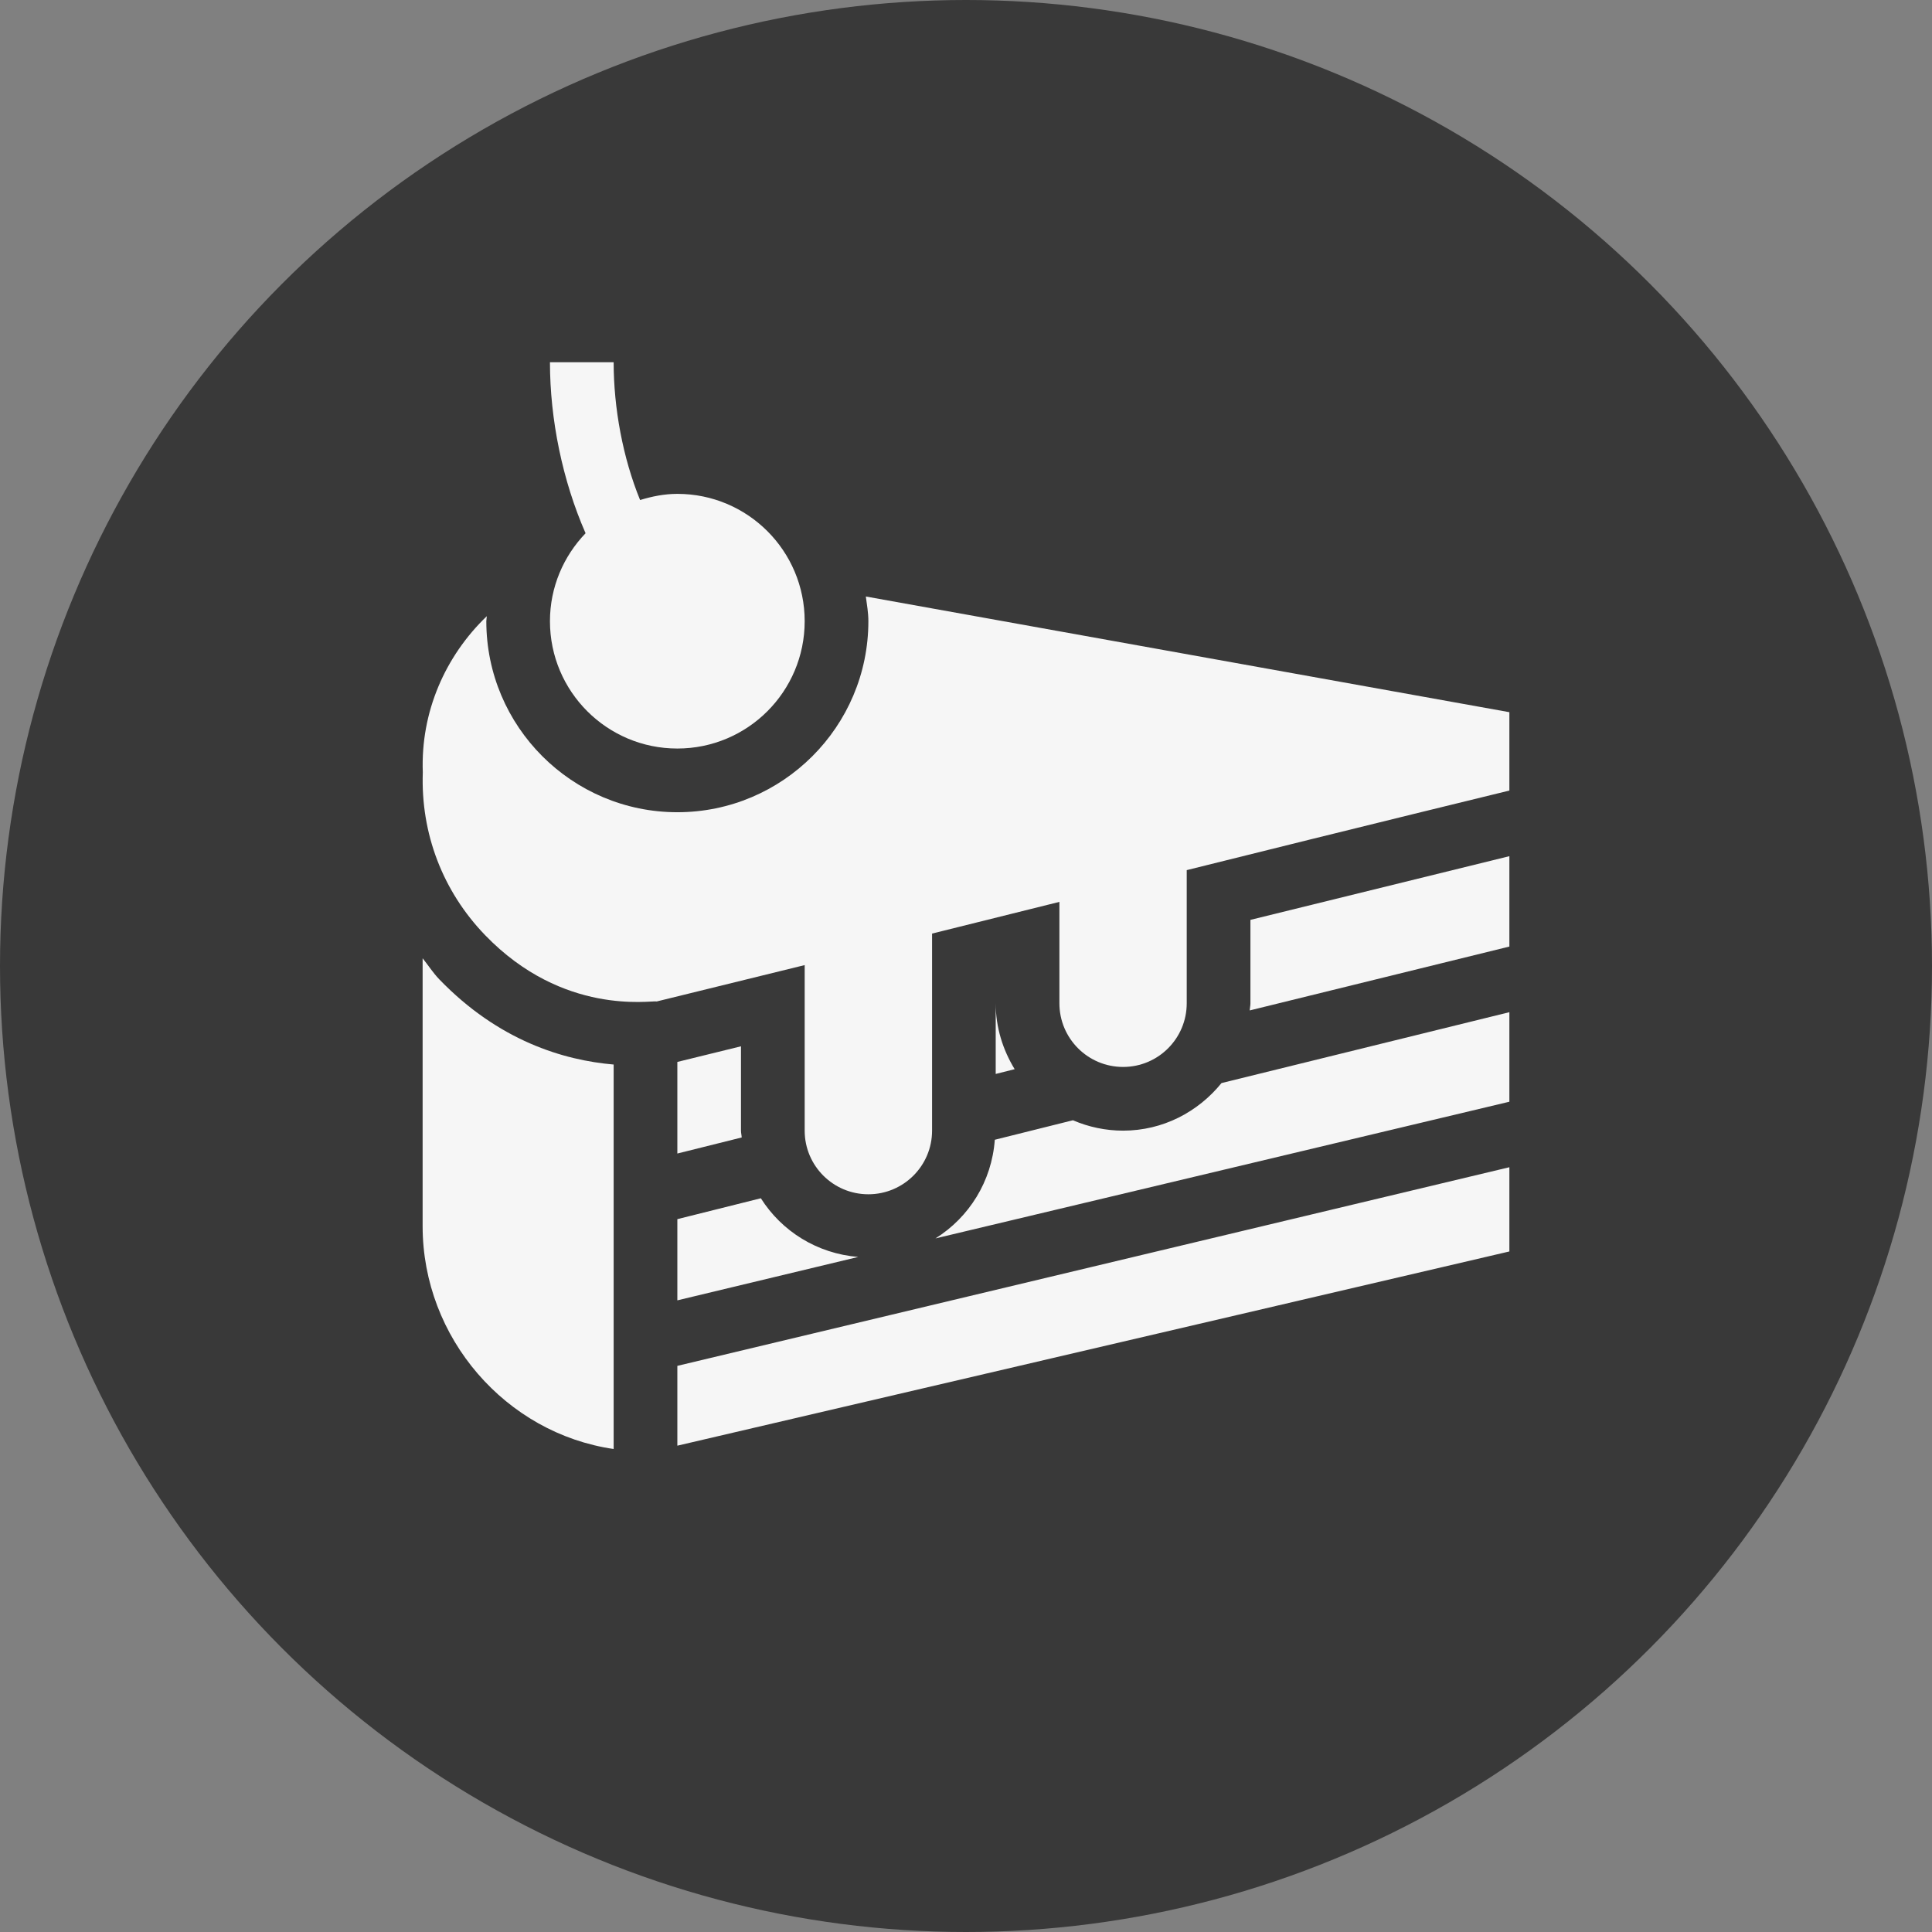
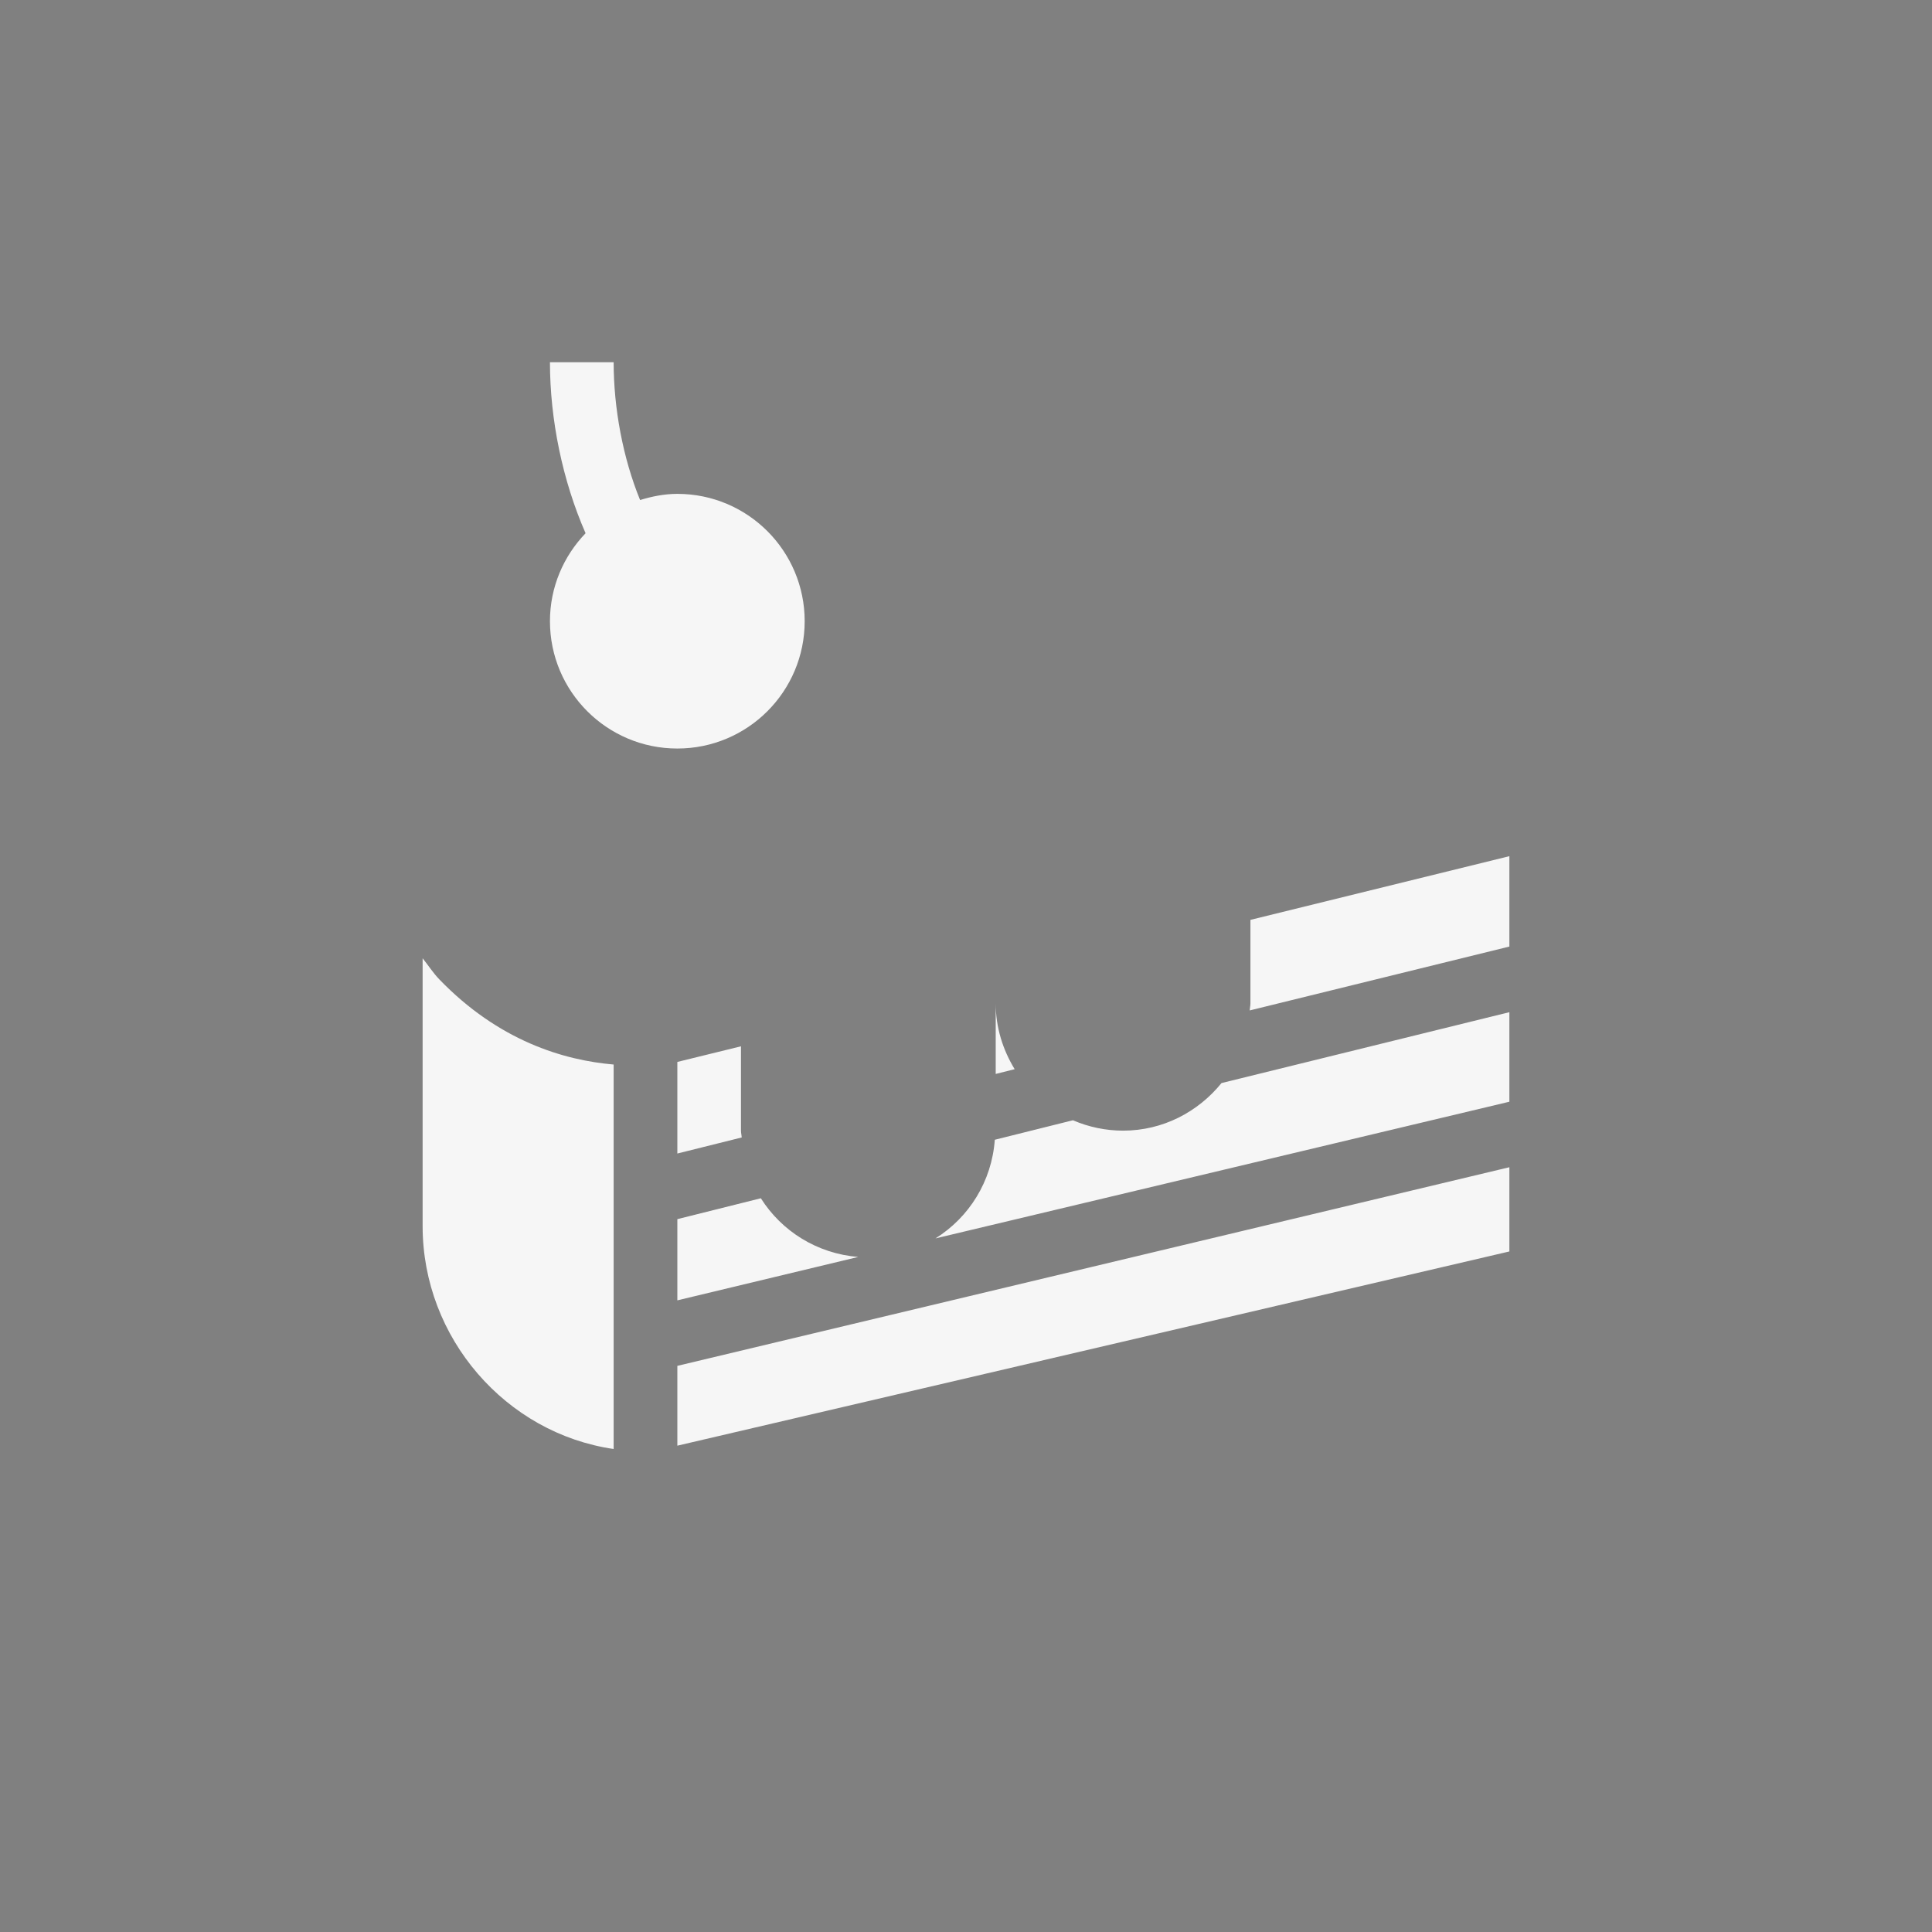
<svg xmlns="http://www.w3.org/2000/svg" width="32" height="32" viewBox="0 0 32 32" fill="none">
  <rect x="0" y="0" width="32" height="32" fill="#808080" stroke="none" />
-   <circle cx="16" cy="16" r="16" fill="#393939" />
  <path d="M7.277 16.222C7.172 16.113 7.093 15.988 7 15.872V20.309C7 22.163 8.38 23.741 10.164 24V17.632C9.332 17.561 8.257 17.237 7.277 16.222ZM20.711 15.236V16.617C20.711 16.658 20.701 16.696 20.699 16.736L25 15.678V14.181L20.711 15.236ZM12.602 19.847L11.219 20.193V21.538L14.215 20.819C13.535 20.764 12.948 20.394 12.602 19.847ZM20.232 17.939C19.845 18.416 19.262 18.727 18.602 18.727C18.316 18.727 18.033 18.668 17.771 18.555L16.477 18.878C16.427 19.568 16.05 20.165 15.494 20.512L25 18.248V16.765L20.232 17.939ZM11.219 22.623V23.945L25 20.728V19.333L11.219 22.623ZM12.273 18.727V17.33L11.219 17.589V19.106L12.285 18.84C12.283 18.801 12.273 18.765 12.273 18.727ZM16.492 16.617V17.788L16.806 17.709C16.611 17.39 16.492 17.018 16.492 16.617ZM11.219 8.18C11.003 8.18 10.799 8.222 10.602 8.282C10.316 7.582 10.164 6.759 10.164 6H9.109C9.109 6.952 9.318 7.963 9.699 8.832C9.335 9.211 9.109 9.723 9.109 10.289C9.109 11.454 10.054 12.398 11.219 12.398C12.384 12.398 13.328 11.454 13.328 10.289C13.328 9.124 12.384 8.18 11.219 8.18Z" fill="#F6F6F6" />
-   <path d="M14.341 9.88C14.359 10.015 14.383 10.149 14.383 10.289C14.383 12.034 12.964 13.453 11.219 13.453C9.474 13.453 8.055 12.034 8.055 10.289C8.055 10.261 8.062 10.234 8.063 10.206C7.375 10.866 6.965 11.793 7.003 12.793C6.967 13.805 7.334 14.763 8.035 15.489C9.329 16.829 10.774 16.568 10.879 16.587C11.535 16.427 12.384 16.218 13.328 15.985V18.727C13.328 19.309 13.8 19.781 14.383 19.781C14.965 19.781 15.438 19.309 15.438 18.727V15.463C16.131 15.291 16.838 15.115 17.547 14.938V16.617C17.547 17.2 18.019 17.672 18.602 17.672C19.184 17.672 19.656 17.2 19.656 16.617V14.412C22.547 13.691 25 13.094 25 13.094V11.796L14.341 9.88Z" fill="#F6F6F6" />
</svg>